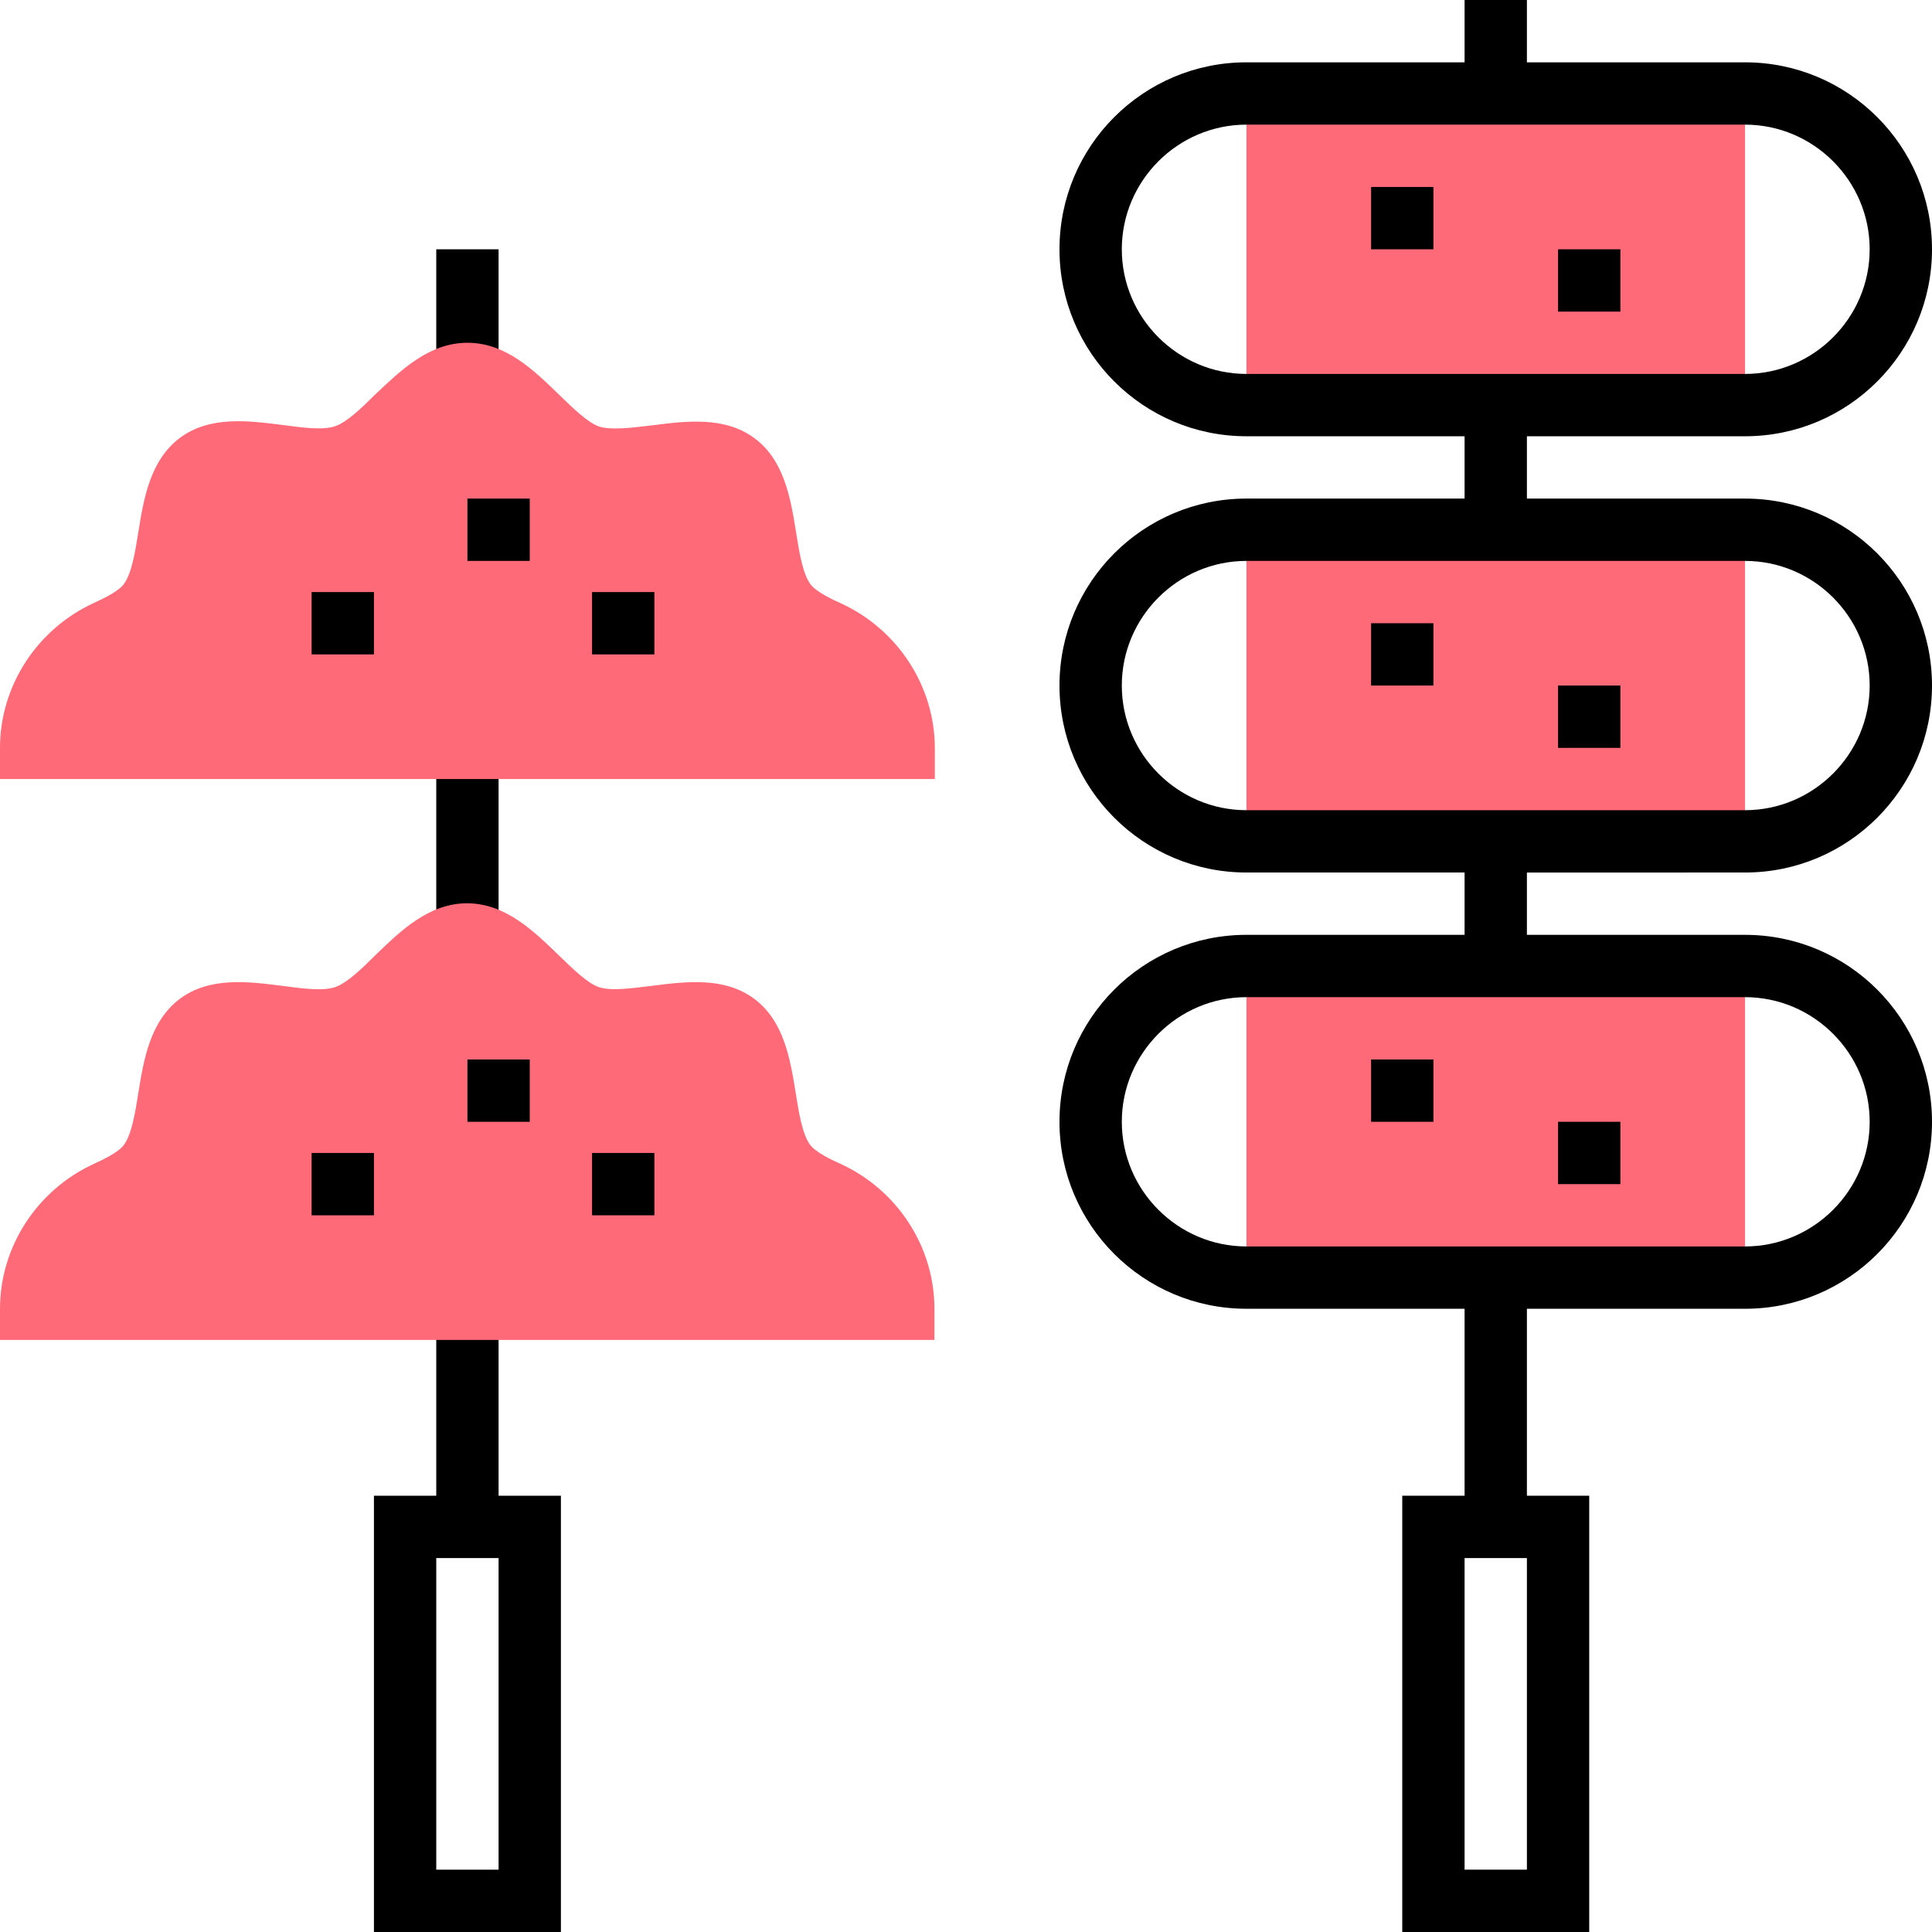
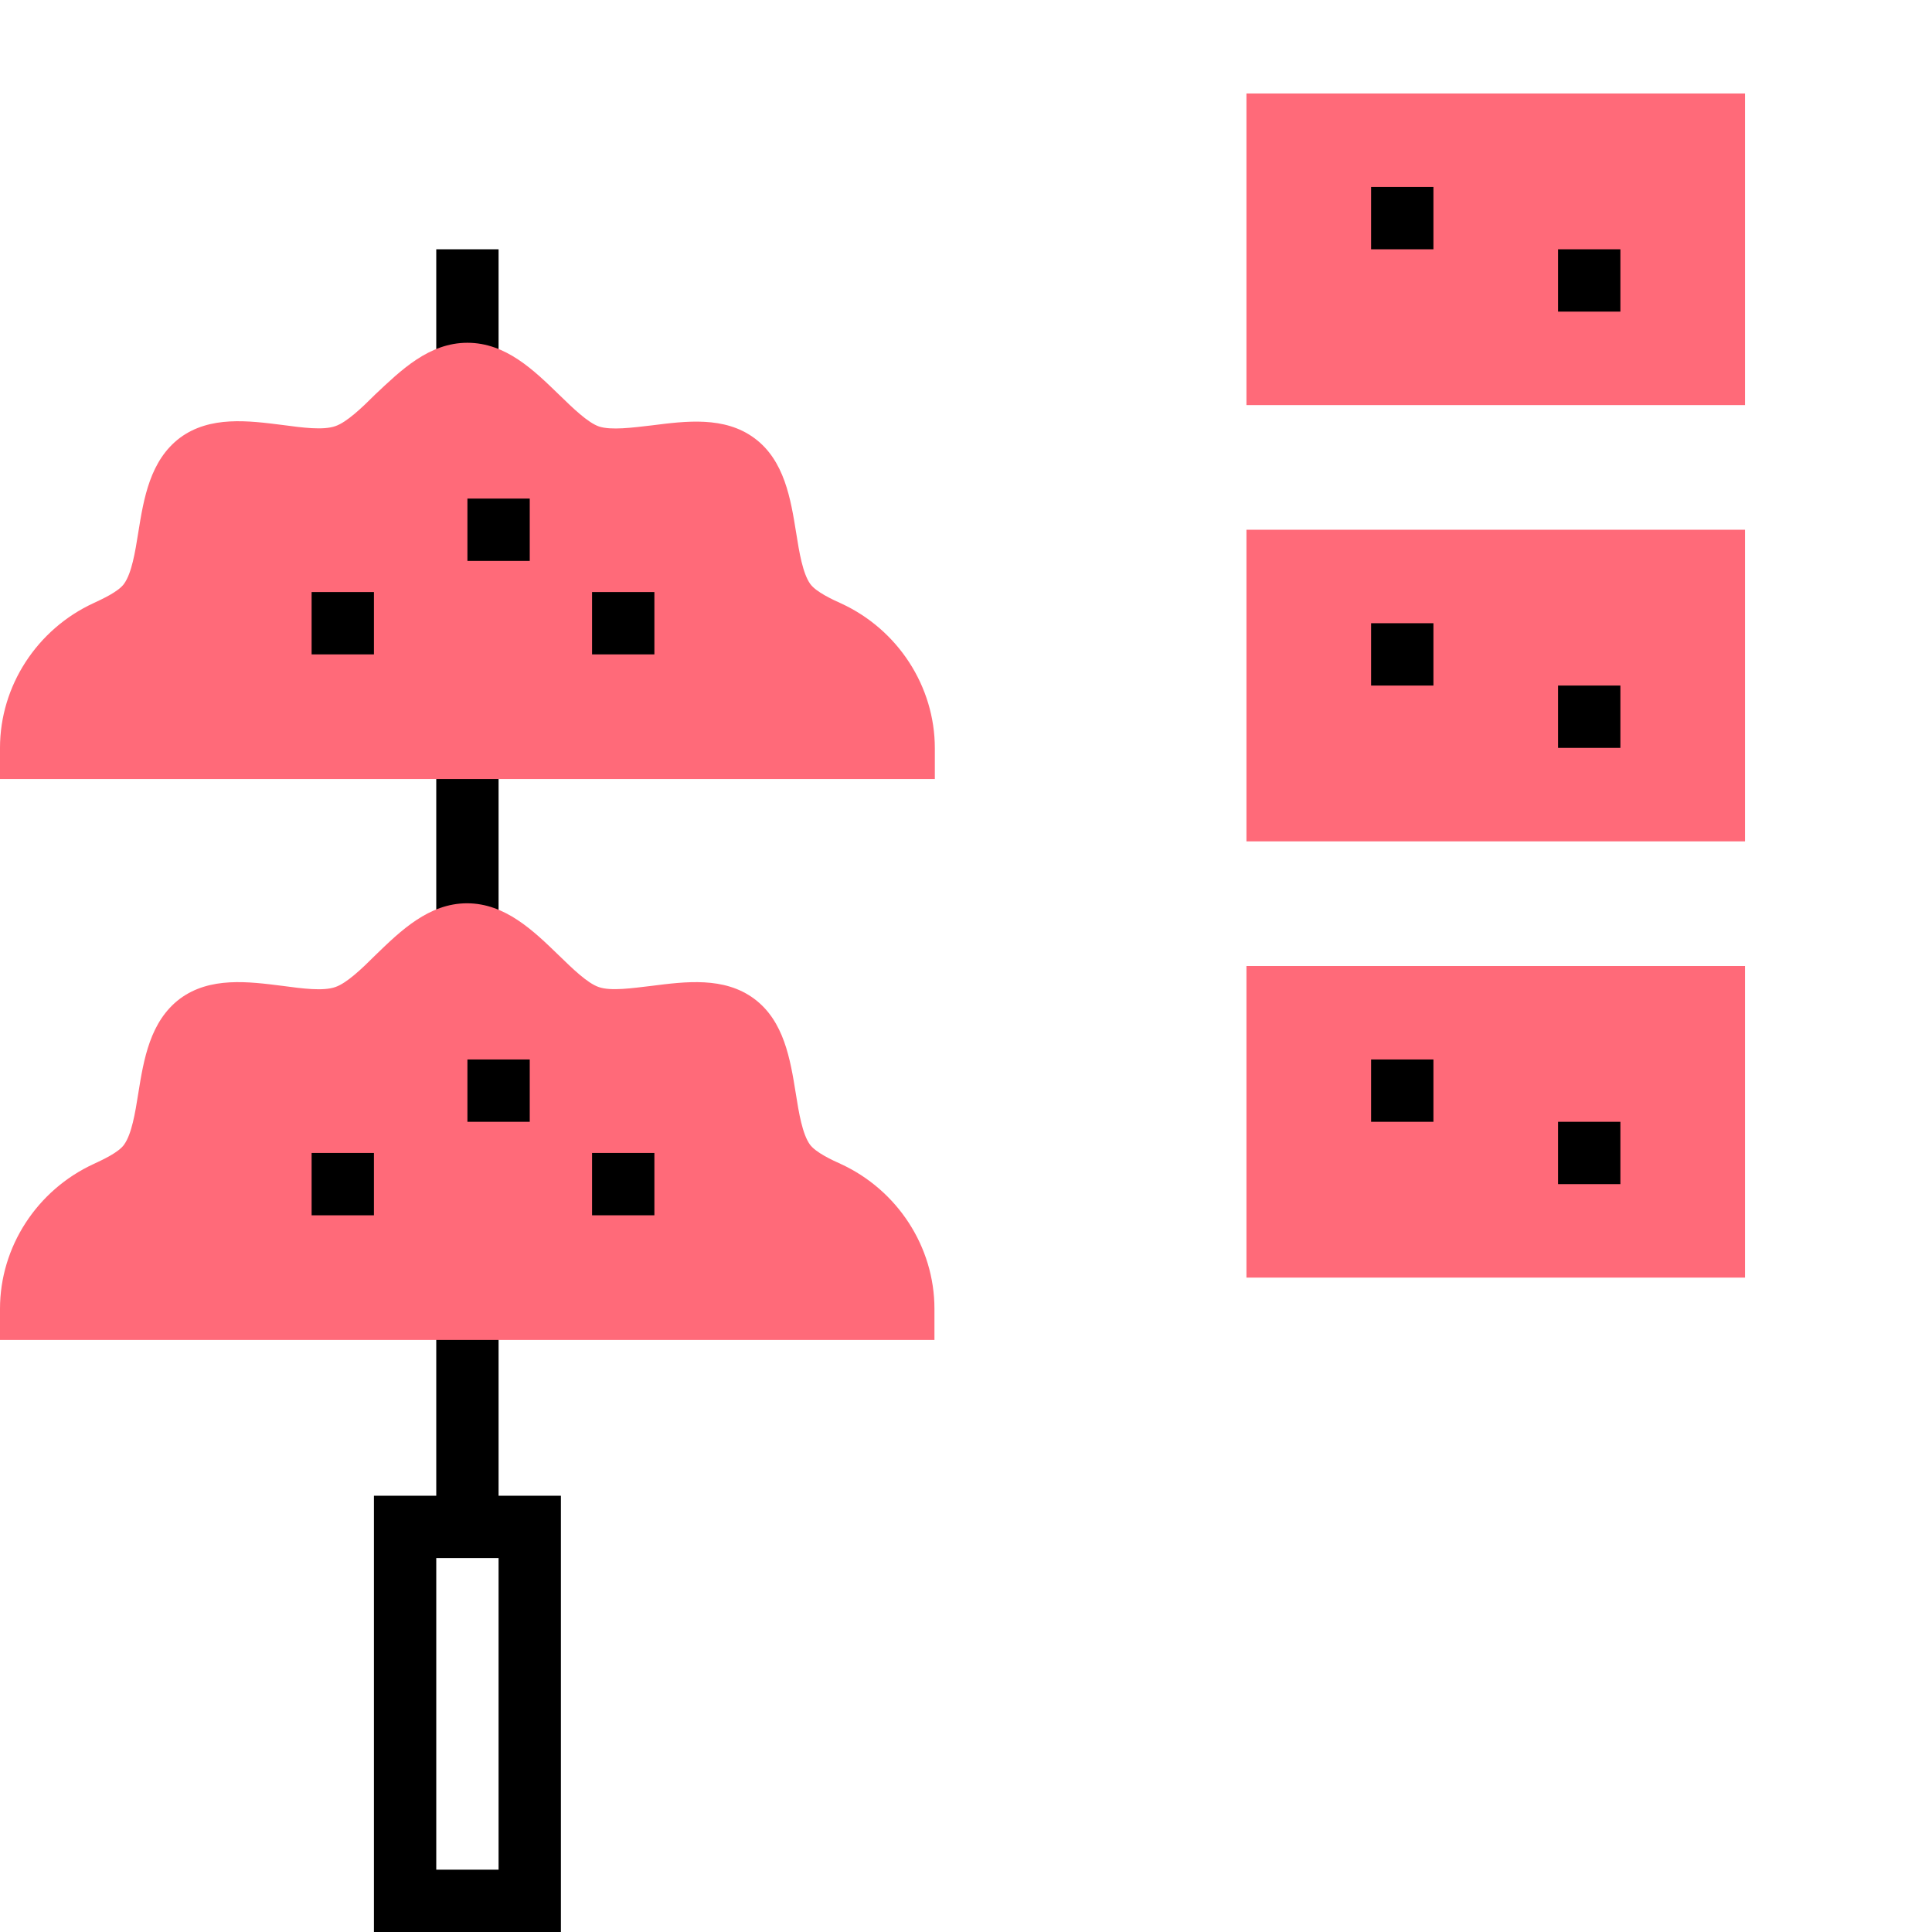
<svg xmlns="http://www.w3.org/2000/svg" version="1.1" id="Layer_1" x="0px" y="0px" viewBox="0 0 496 496" style="enable-background:new 0 0 496 496;" xml:space="preserve">
  <style type="text/css">

	.st0{fill:#FF6A79;}

</style>
  <path class="st0" d="M320,248h128v80H320V248z" />
  <path class="st0" d="M320,136h128v80H320V136z" />
  <path d="M128,384v-56h-16v56H96v112h48V384H128z M128,480h-16v-80h16V480z" />
  <path class="st0" d="M320,24h128v80H320V24z" />
  <path d="M352,272h16v16h-16V272z" />
  <path d="M400,288h16v16h-16V288z" />
  <path d="M352,160h16v16h-16V160z" />
  <path d="M112,192h16v48h-16V192z" />
  <path d="M112,64h16v32h-16V64z" />
  <path d="M400,176h16v16h-16V176z" />
  <path d="M352,48h16v16h-16V48z" />
  <path d="M400,64h16v16h-16V64z" />
-   <path d="M448,224c26.5,0,48-21.5,48-48s-21.5-48-48-48h-56v-16h56c26.5,0,48-21.5,48-48s-21.5-48-48-48h-56V0h-16v16h-56   c-26.5,0-48,21.5-48,48s21.5,48,48,48h56v16h-56c-26.5,0-48,21.5-48,48s21.5,48,48,48h56v16h-56c-26.5,0-48,21.5-48,48   s21.5,48,48,48h56v48h-16v112h48V384h-16v-48h56c26.5,0,48-21.5,48-48s-21.5-48-48-48h-56v-16H448z M288,64c0-17.6,14.4-32,32-32   h128c17.6,0,32,14.4,32,32s-14.4,32-32,32H320C302.4,96,288,81.6,288,64z M392,480h-16v-80h16V480z M480,288c0,17.6-14.4,32-32,32   H320c-17.6,0-32-14.4-32-32s14.4-32,32-32h128C465.6,256,480,270.4,480,288z M288,176c0-17.6,14.4-32,32-32h128   c17.6,0,32,14.4,32,32s-14.4,32-32,32H320C302.4,208,288,193.6,288,176z" />
  <path class="st0" d="M240,344H0v-8c0-15.9,9.5-30.5,24.1-37.2c1.9-0.9,6.4-2.9,7.8-5c1.9-2.7,2.8-8,3.6-13.1   c1.4-8.7,3-18.5,10.7-24.3c7.7-5.7,17.6-4.4,26.3-3.3c5.2,0.7,10.5,1.4,13.6,0.3c2.9-1,6.7-4.6,10.3-8.2   c6.4-6.2,13.7-13.3,23.5-13.3s17.1,7.1,23.5,13.3c3.6,3.5,7.4,7.2,10.3,8.2c3.1,1.1,8.5,0.3,13.6-0.3c8.7-1.1,18.6-2.4,26.3,3.3   c7.7,5.7,9.3,15.6,10.7,24.3c0.8,5.1,1.7,10.4,3.6,13.1c1.5,2.1,5.9,4.1,7.9,5c14.6,6.7,24.1,21.3,24.1,37.2V344z" />
  <path d="M80,296h16v16H80V296z" />
  <path d="M120,272h16v16h-16V272z" />
  <path d="M152,296h16v16h-16V296z" />
  <path class="st0" d="M240,200H0v-8c0-15.9,9.5-30.5,24.1-37.2c1.9-0.9,6.4-2.9,7.8-5c1.9-2.7,2.8-8,3.6-13.1   c1.4-8.7,3-18.5,10.7-24.3c7.7-5.7,17.6-4.4,26.3-3.3c5.2,0.7,10.5,1.4,13.6,0.3c2.9-1,6.7-4.6,10.3-8.2C102.9,95.1,110.1,88,120,88   s17.1,7.1,23.5,13.3c3.6,3.5,7.4,7.2,10.3,8.2c3.1,1,8.5,0.3,13.6-0.3c8.7-1.1,18.6-2.4,26.3,3.3c7.7,5.7,9.3,15.6,10.7,24.3   c0.8,5.1,1.7,10.4,3.6,13.1c1.5,2.1,5.9,4.1,7.9,5c14.6,6.7,24.1,21.3,24.1,37.2V200z" />
  <path d="M80,152h16v16H80V152z" />
  <path d="M120,128h16v16h-16V128z" />
  <path d="M152,152h16v16h-16V152z" />
</svg>